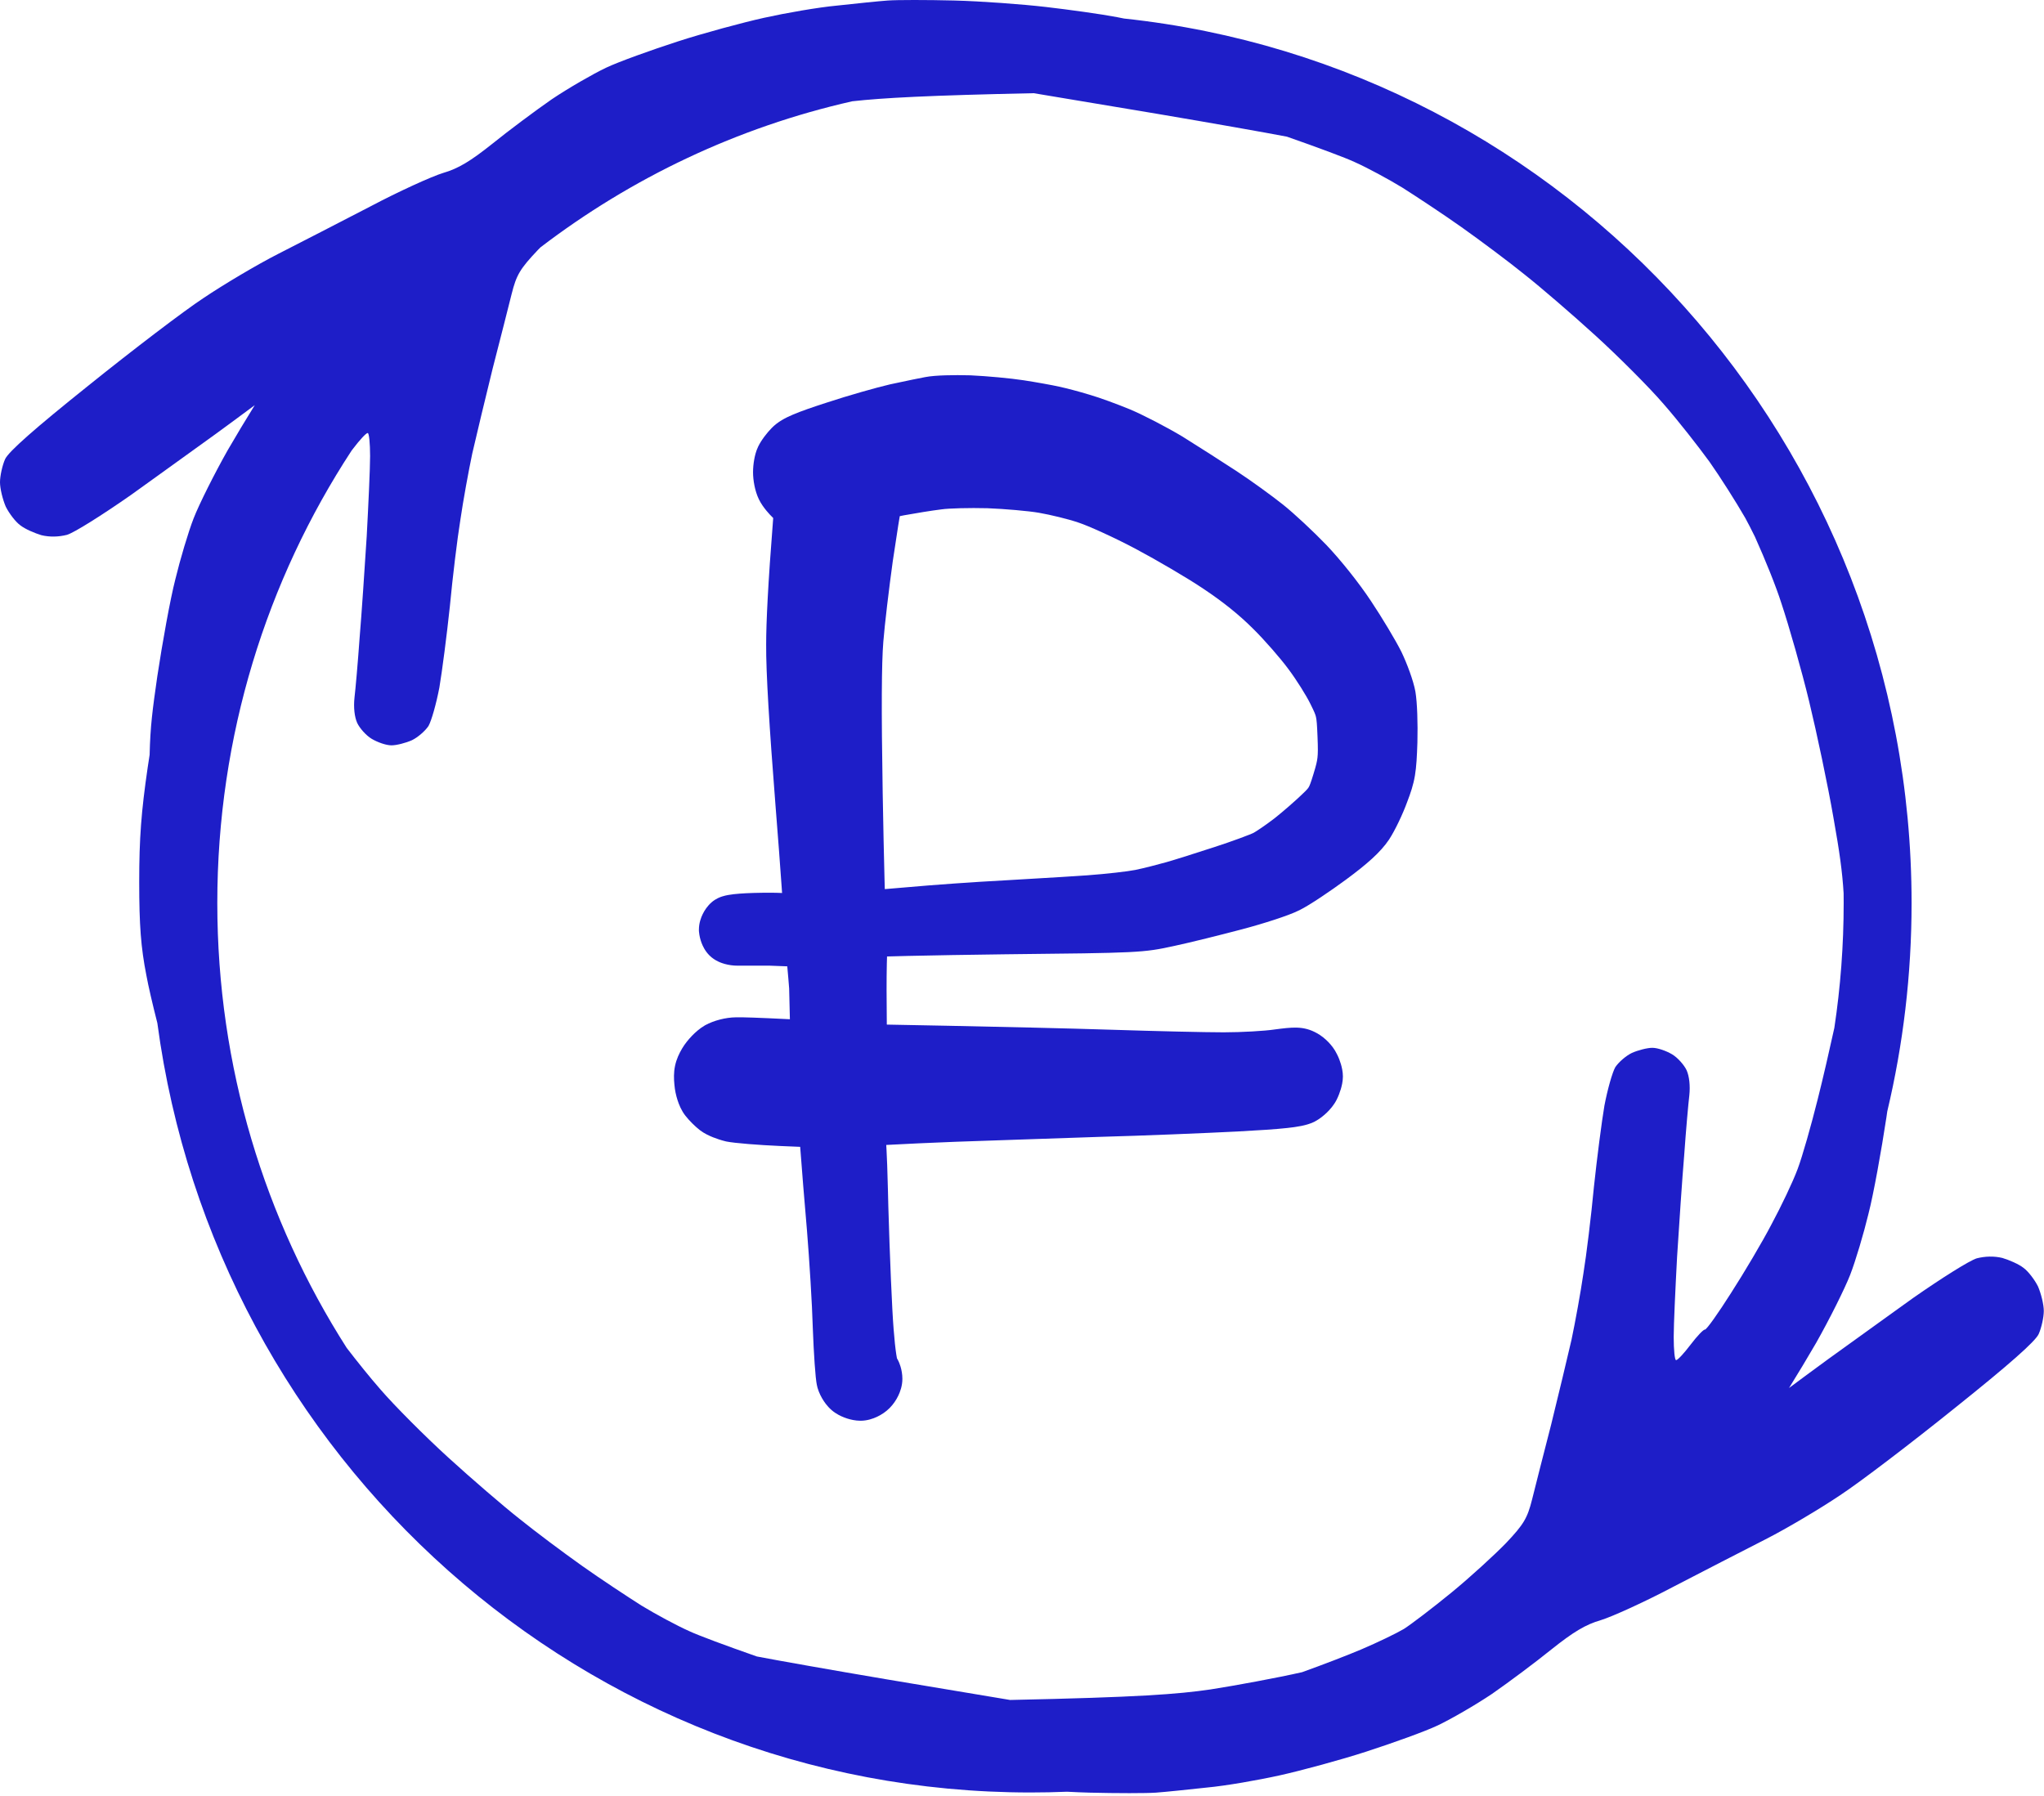
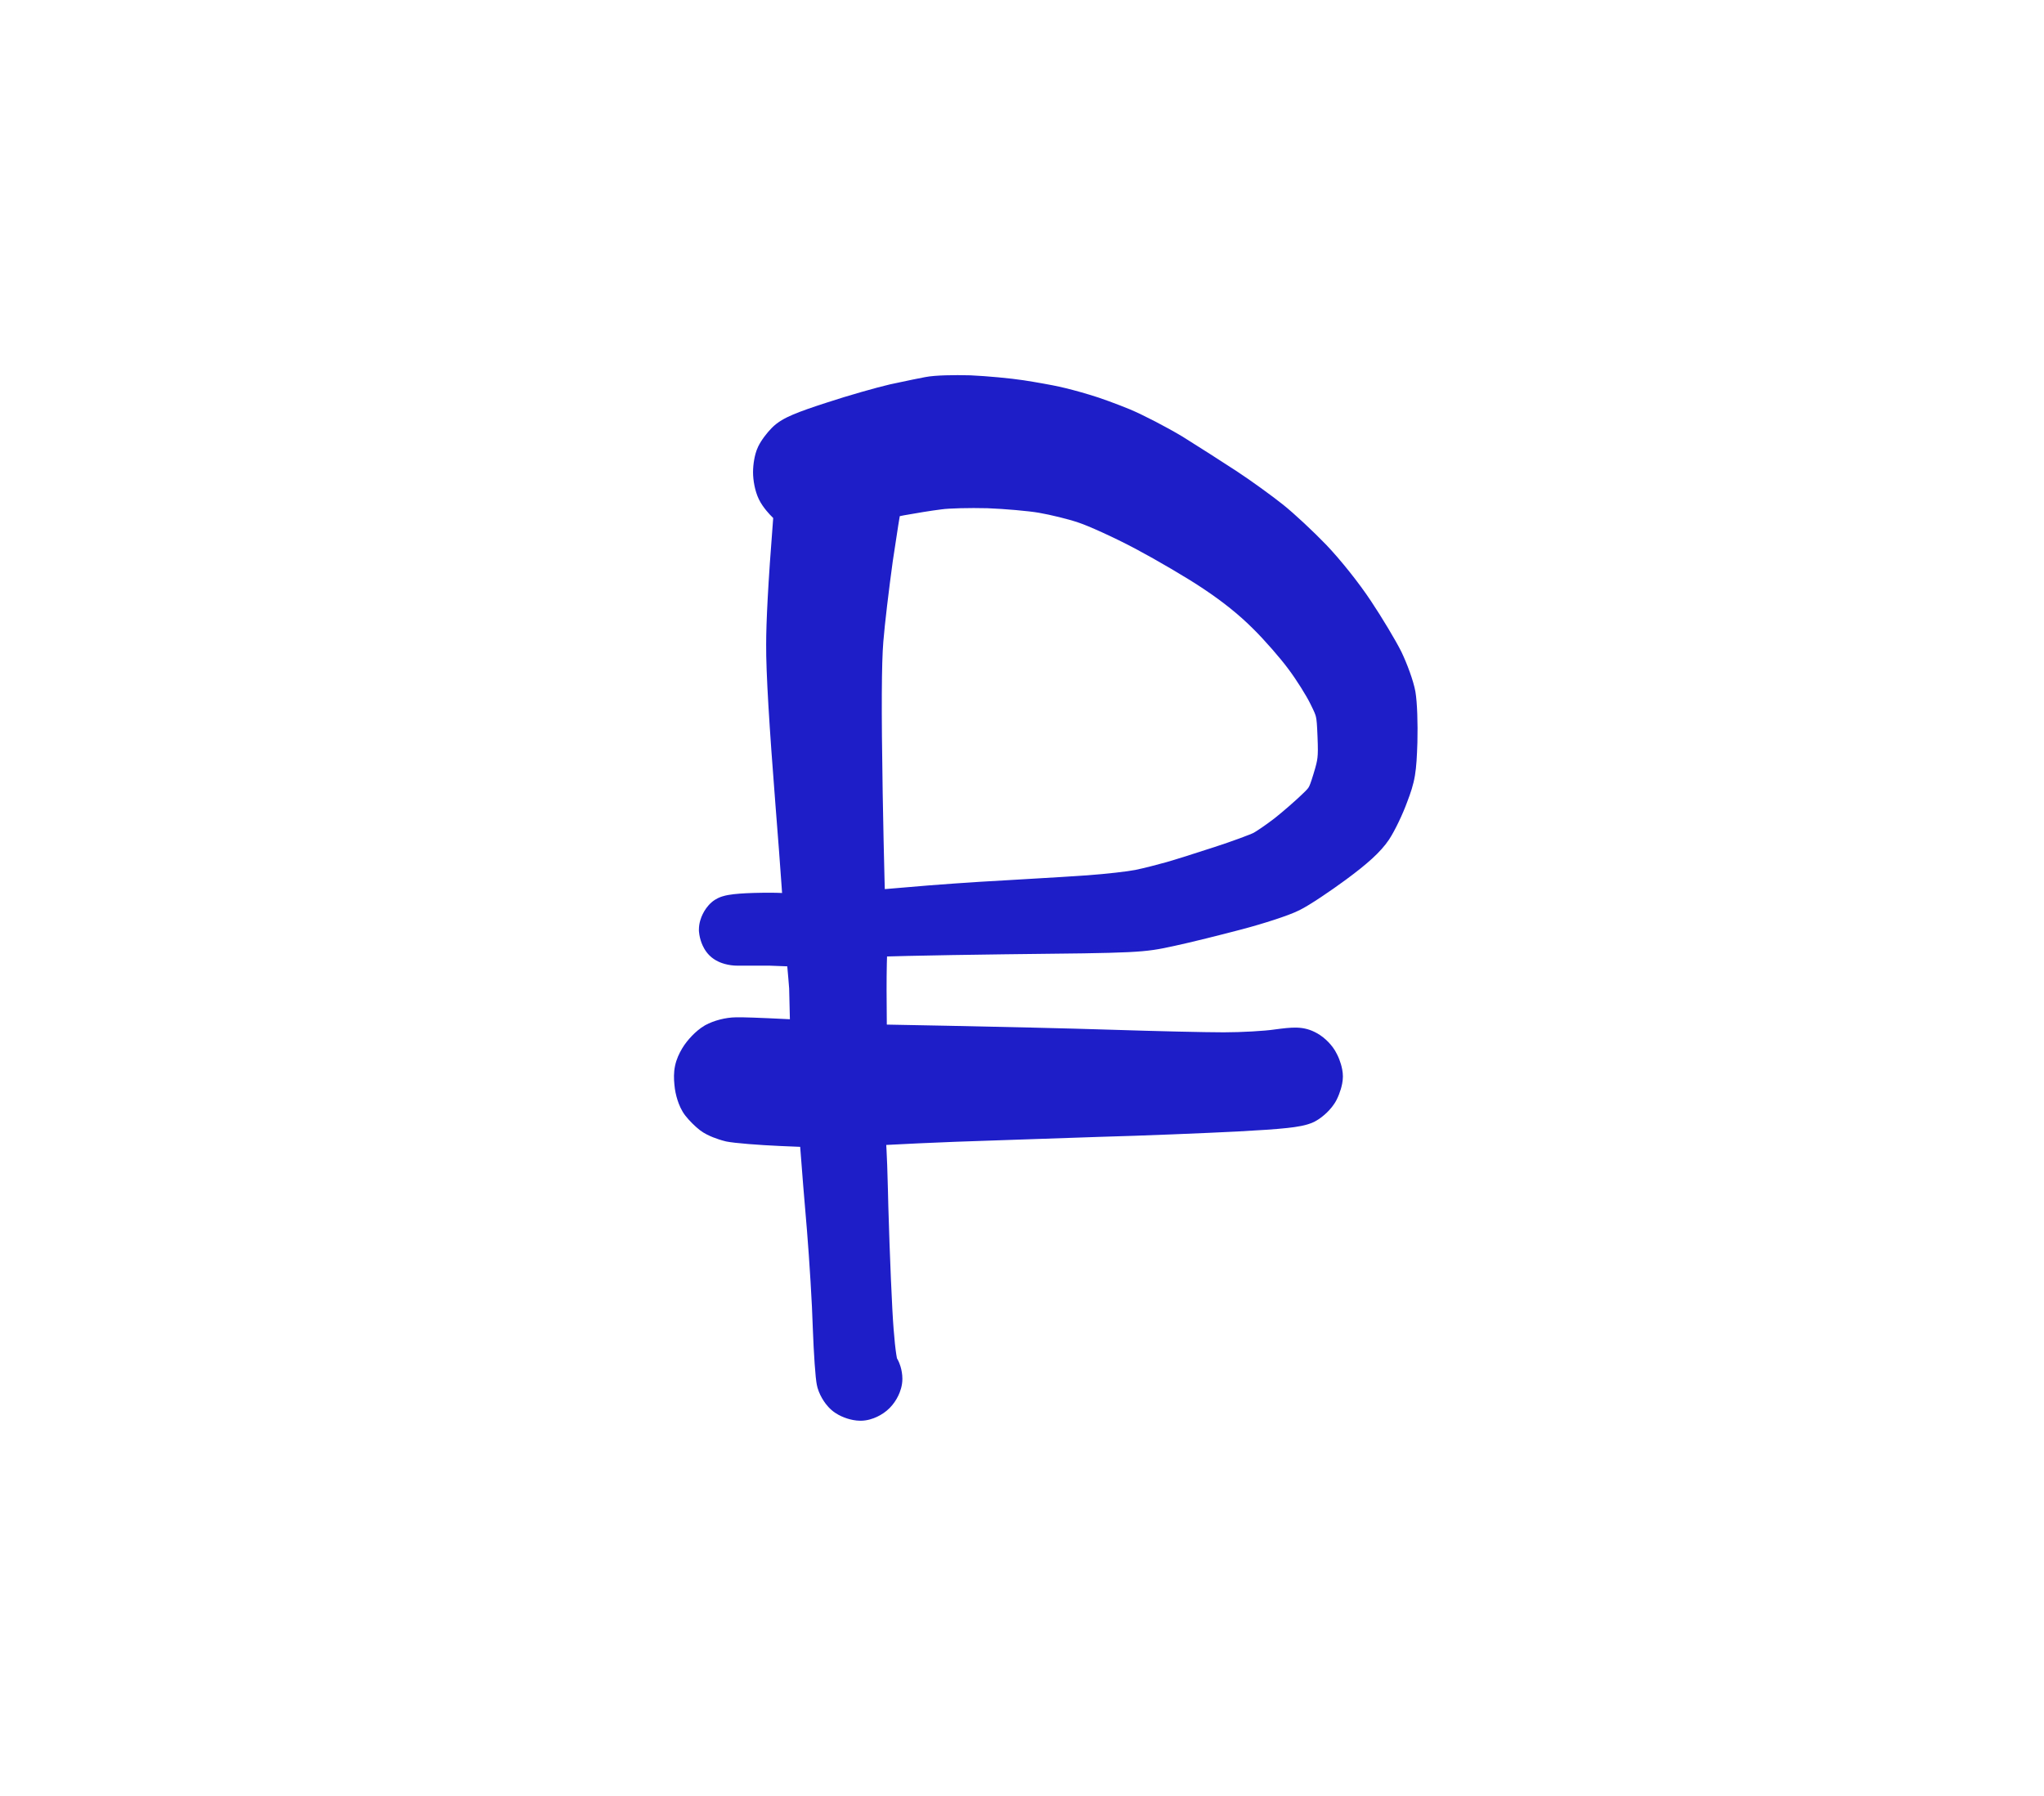
<svg xmlns="http://www.w3.org/2000/svg" width="602" height="529" viewBox="0 0 602 529" fill="none">
-   <path fill-rule="evenodd" clip-rule="evenodd" d="M261.5 0.15C258.7 0.35 252 1.05 246.5 1.65C241 2.15 231.3 3.85 225 5.25C218.7 6.65 207.2 9.75 199.5 12.25C191.8 14.75 182.3 18.15 178.5 19.95C174.7 21.75 167.4 25.95 162.5 29.25C157.6 32.65 149.7 38.55 145 42.35C138.6 47.45 135 49.65 130.5 50.95C127.2 51.95 117.5 56.35 109 60.85C100.5 65.25 88.3 71.55 82 74.75C75.7 77.95 65.8 83.85 60 87.75C54.2 91.55 39 103.15 26.2 113.45C10.2 126.25 2.5 133.05 1.5 135.25C0.7 137.05 0 140.15 0 142.05C0 143.95 0.8 147.15 1.7 149.25C2.7 151.25 4.6 153.75 6 154.75C7.4 155.85 10.2 157.05 12.2 157.65C14.7 158.25 17.3 158.15 19.7 157.55C21.8 156.95 30.2 151.65 38.5 145.85C40.844 144.164 43.44 142.298 46.083 140.399L46.174 140.334C52.749 135.609 59.59 130.694 63.5 127.85C66.828 125.43 71.145 122.24 75.032 119.346C72.44 123.512 69.464 128.467 67.04 132.649C63.14 139.549 58.64 148.549 57.04 152.649C55.44 156.749 53.04 164.849 51.64 170.649C50.14 176.449 47.84 189.249 46.34 199.149C44.906 209.126 44.262 213.941 44.067 222.34C43.873 223.577 43.683 224.82 43.5 226.05C41.6 239.05 41 246.95 41 259.75C41 272.65 41.5 279.05 43.1 287.25C43.696 290.503 44.91 295.726 46.343 301.356C63.441 429.333 172.058 528 303.5 528C307.109 528 310.701 527.926 314.275 527.778C316.657 527.904 318.928 527.999 320.94 528.049C328.94 528.249 337.64 528.249 340.44 528.049C343.24 527.849 349.94 527.149 355.44 526.549C360.94 526.049 370.64 524.349 376.94 522.949C383.24 521.549 394.74 518.449 402.44 515.949C410.14 513.449 419.64 510.049 423.44 508.249C427.24 506.449 434.54 502.249 439.44 498.949C444.34 495.549 452.24 489.649 456.94 485.849C463.34 480.749 466.94 478.549 471.44 477.249C474.74 476.249 484.44 471.849 492.94 467.349C501.44 462.949 513.64 456.649 519.94 453.449C526.24 450.249 536.14 444.349 541.94 440.449C547.74 436.649 562.94 425.049 575.74 414.749C591.74 401.949 599.44 395.149 600.44 392.949C601.24 391.149 601.94 388.049 601.94 386.149C601.94 384.249 601.14 381.049 600.24 378.949C599.24 376.949 597.34 374.449 595.94 373.449C594.54 372.349 591.74 371.149 589.74 370.549C587.24 369.949 584.64 370.049 582.24 370.649C580.14 371.249 571.74 376.549 563.44 382.349C561.069 384.055 558.439 385.944 555.766 387.866C549.191 392.59 542.35 397.506 538.44 400.349C535.112 402.77 530.795 405.959 526.908 408.854C529.499 404.687 532.475 399.733 534.9 395.55C538.8 388.65 543.3 379.65 544.9 375.55C546.5 371.45 548.9 363.35 550.3 357.55C551.8 351.75 554.1 338.95 555.6 329.05C555.682 328.478 555.762 327.922 555.839 327.382C560.52 307.693 563 287.139 563 266C563 130.701 461.422 19.356 331.063 5.46C330.327 5.309 329.634 5.171 329 5.05C324.3 4.15 314.9 2.85 308 2.05C301.1 1.25 289 0.35 281 0.15C273 -0.05 264.3 -0.05 261.5 0.15ZM340.94 33.549C357.336 36.323 372.602 39.03 379.028 40.259C388.178 43.462 396.277 46.464 399 47.75C402.6 49.35 408.9 52.75 413 55.25C417.1 57.85 425 63.05 430.5 66.95C436 70.85 444.3 77.05 449 80.85C453.7 84.55 463.1 92.65 469.9 98.85C476.7 105.05 485.8 114.15 490 119.05C494.3 123.95 500.3 131.65 503.5 136.05C506.6 140.45 511.3 147.85 514 152.55C514.765 153.932 515.754 155.86 516.865 158.116C519.964 165.008 523.055 172.678 524.64 177.649C526.94 184.549 530.64 197.549 532.84 206.649C535.04 215.749 538.34 231.249 540.04 241.149C541.767 250.847 542.611 256.794 542.984 263.153C542.995 264.1 543 265.05 543 266C543 278.505 542.062 290.786 540.254 302.776C538.881 309.034 536.906 317.665 535.34 323.849C533.44 331.449 530.84 340.649 529.44 344.349C528.04 348.149 524.54 355.449 521.74 360.649C519.04 365.849 513.64 374.949 509.84 380.849C506.04 386.849 502.64 391.649 502.14 391.649C501.74 391.549 499.84 393.549 497.94 396.049C496.04 398.549 494.14 400.649 493.64 400.649C493.24 400.649 492.94 397.649 492.94 393.849C492.94 390.149 493.44 379.449 493.94 370.149C494.54 360.749 495.44 347.249 496.04 340.149C496.54 333.049 497.24 325.149 497.54 322.649C497.84 319.849 497.54 317.049 496.74 315.249C496.04 313.749 494.14 311.549 492.44 310.549C490.74 309.549 488.24 308.649 486.64 308.649C485.14 308.649 482.44 309.349 480.64 310.149C478.94 310.949 476.74 312.849 475.74 314.349C474.84 315.949 473.44 320.949 472.54 325.649C471.74 330.349 470.34 341.149 469.44 349.649C468.64 358.149 467.24 369.649 466.34 375.149C465.54 380.649 463.94 389.449 462.84 394.649C461.64 399.849 458.94 411.149 456.84 419.649C454.64 428.149 452.14 438.049 451.24 441.649C449.84 447.249 448.74 449.049 443.54 454.549C440.14 458.049 432.94 464.649 427.44 469.149C421.94 473.649 415.64 478.449 413.44 479.849C411.24 481.149 405.64 483.849 400.94 485.849C396.932 487.555 389.653 490.351 383.503 492.563C376.055 494.251 364.03 496.476 356.5 497.65C346.9 499.05 335.4 499.95 297.5 500.75L261 494.65C244.603 491.876 229.338 489.169 222.912 487.94C213.762 484.737 205.662 481.735 202.94 480.449C199.34 478.849 193.04 475.449 188.94 472.949C184.84 470.349 176.94 465.149 171.44 461.249C165.94 457.349 157.64 451.149 152.94 447.349C148.24 443.649 138.84 435.549 132.04 429.349C125.24 423.149 116.14 414.049 111.94 409.149C108.977 405.773 105.207 401.068 102.102 397.028C77.998 359.285 64 314.315 64 266C64 216.727 78.558 170.934 103.547 132.736C103.698 132.544 103.849 132.349 104 132.15C105.9 129.65 107.8 127.55 108.3 127.55C108.7 127.55 109 130.55 109 134.35C109 138.05 108.5 148.75 108 158.05C107.4 167.45 106.5 180.95 105.9 188.05C105.4 195.15 104.7 203.05 104.4 205.55C104.1 208.35 104.4 211.15 105.2 212.95C105.9 214.45 107.8 216.65 109.5 217.65C111.2 218.65 113.7 219.55 115.3 219.55C116.8 219.55 119.5 218.85 121.3 218.05C123 217.25 125.2 215.35 126.2 213.85C127.1 212.25 128.5 207.25 129.4 202.55C130.2 197.85 131.6 187.05 132.5 178.55C133.3 170.05 134.7 158.55 135.6 153.05C136.4 147.55 138 138.75 139.1 133.55C140.3 128.35 143 117.05 145.1 108.55C147.3 100.05 149.8 90.15 150.7 86.55C152.1 80.95 153.2 79.15 158.4 73.65C158.641 73.402 158.901 73.138 159.178 72.861C185.97 52.393 217.147 37.487 251.016 29.832C260.098 28.825 273.436 28.104 304.44 27.449L340.94 33.549Z" fill="#1E1EC8" />
  <path fill-rule="evenodd" clip-rule="evenodd" d="M265.719 120.127C265.062 120.267 264.413 120.405 263.791 120.536C260.203 121.364 252.128 123.642 245.848 125.712C237.084 128.541 234.047 129.852 232.667 131.302C231.632 132.337 230.459 133.924 230.045 134.821C229.631 135.649 229.286 137.582 229.286 139.1C229.286 140.618 229.7 142.688 230.252 143.793C230.735 144.828 232.115 146.484 233.357 147.588L235.497 149.451C233.702 171.673 233.15 183.404 233.15 189.822C233.081 197.551 234.047 213.355 235.842 236.197C237.36 255.244 238.464 270.978 238.257 271.185C238.05 271.392 233.098 270.463 226.801 270.463C220.098 270.463 215.207 270.809 214.517 271.43C213.896 271.982 213.344 273.086 213.344 273.845C213.413 274.605 213.758 275.64 214.241 276.123C214.724 276.606 216.035 276.951 217.209 276.951C218.382 276.951 221 276.951 226.801 276.951L238.602 277.396C239.276 282.65 239.621 287.05 239.893 290.53L239.913 290.784L240.327 308.133C224.524 307.305 218.589 307.098 216.864 307.167C215.069 307.167 212.723 307.788 211.343 308.547C210.031 309.306 208.237 311.17 207.34 312.688C206.098 314.827 205.822 316.069 206.098 318.83C206.236 320.762 206.995 323.039 207.754 324.006C208.513 324.972 209.824 326.283 210.722 326.973C211.619 327.663 213.758 328.491 215.483 328.905C217.209 329.25 223.765 329.802 230.114 330.078L241.639 330.561C242.191 335.944 242.5 333 243.088 336.469C243.502 341.99 244.399 353.446 245.158 362.003C245.848 370.56 246.677 383.603 246.884 390.987C247.16 398.371 247.643 405.479 247.988 406.721C248.333 407.895 249.299 409.413 250.196 409.965C251.024 410.517 252.473 411 253.44 411C254.406 411 255.855 410.31 256.683 409.482C257.58 408.585 258.27 407.135 258.27 406.169C258.27 405.203 257.925 404.03 257.442 403.547C256.89 402.995 256.2 398.578 255.717 392.16C255.234 386.363 254.544 369.87 254.13 355.447C254.094 353.959 254.059 352.476 254.023 351.008C253.717 338.241 253.44 337.668 253.44 335.254V330.216C260.134 329.733 270.623 329.25 281.044 328.836C285.366 328.693 291.184 328.491 297.434 328.273C306.253 327.966 315.933 327.629 323.486 327.387C336.391 327.042 354.748 326.283 364.203 325.8C377.315 325.11 382.008 324.558 383.733 323.729C384.906 323.108 386.425 321.659 386.977 320.555C387.529 319.451 388.012 317.864 388.012 317.105C388.012 316.345 387.598 314.896 387.046 313.861C386.563 312.757 385.251 311.446 384.216 310.894C382.629 309.996 381.525 309.996 376.349 310.687C373.105 311.17 365.928 311.584 360.407 311.584C354.886 311.584 339.98 311.239 327.282 310.825C314.584 310.411 292.845 309.927 278.974 309.651L253.785 309.168C253.44 287.154 253.578 274.981 254.682 274.567C255.303 274.291 273.867 273.877 295.882 273.601C335.659 273.187 335.977 273.118 344.164 271.329L344.19 271.323C348.744 270.357 357.578 268.149 363.858 266.493C370.138 264.836 377.108 262.559 379.385 261.386C381.663 260.282 387.322 256.486 392.014 253.036C398.087 248.55 401.124 245.721 402.849 243.167C404.16 241.166 406.231 236.887 407.404 233.644C409.405 228.399 409.681 226.812 409.957 218.462C410.095 213.079 409.888 207.42 409.474 205.005C409.06 202.727 407.473 198.38 406.024 195.343C404.506 192.307 400.71 185.958 397.535 181.196C394.154 176.089 389.116 169.809 385.251 165.738C381.663 162.011 376.211 156.904 373.174 154.489C370.138 152.074 364.272 147.795 360.062 145.035C355.853 142.274 348.813 137.789 344.397 135.028C339.911 132.337 333.355 128.955 329.904 127.506C326.385 126.057 321.347 124.194 318.655 123.435C315.964 122.606 312.306 121.64 310.374 121.226C308.511 120.812 303.956 119.984 300.367 119.432C296.779 118.88 290.085 118.259 285.53 118.052C280.975 117.914 275.73 118.052 273.798 118.466C272.2 118.751 268.857 119.461 265.719 120.127ZM276.213 142.619C273.384 142.964 268.277 143.793 264.896 144.414C258.961 145.587 258.684 145.725 258.201 147.726C257.856 148.899 256.683 156.283 255.51 164.289C254.406 172.294 253.095 183.128 252.681 188.442C252.128 195.205 252.059 208.938 252.473 233.782C252.819 253.381 253.233 269.529 253.44 269.736C253.647 269.943 259.996 269.529 267.587 268.839C275.178 268.149 287.876 267.252 295.882 266.838C298.196 266.698 300.77 266.547 303.399 266.392C309.862 266.013 316.654 265.614 320.726 265.319C326.385 264.905 333.217 264.146 335.908 263.594C338.6 263.042 342.878 261.938 345.57 261.179C348.261 260.42 354.748 258.349 360.062 256.624C365.376 254.899 370.966 252.829 372.484 252.07C374.003 251.31 377.384 248.964 380.076 246.894C382.767 244.754 386.563 241.442 388.564 239.51C391.807 236.473 392.429 235.438 394.016 230.193C395.603 225.018 395.81 223.43 395.534 216.736C395.258 209.628 395.051 208.8 392.636 203.969C391.255 201.14 388.012 195.964 385.458 192.583C382.974 189.201 377.936 183.404 374.279 179.816C369.862 175.399 364.686 171.259 358.682 167.256C353.782 163.944 344.466 158.492 337.979 155.041C331.492 151.591 323.417 147.933 320.036 146.829C316.654 145.656 310.857 144.276 307.269 143.655C303.68 143.033 296.365 142.412 291.051 142.205C285.737 142.067 279.043 142.205 276.213 142.619Z" fill="#1E1EC8" />
  <path fill-rule="evenodd" clip-rule="evenodd" d="M275.621 125.763C275.441 125.786 275.362 125.801 275.362 125.801L275.243 125.826L275.116 125.849C273.673 126.107 270.492 126.781 267.277 127.464C266.645 127.598 266.017 127.731 265.413 127.859C262.07 128.636 254.284 130.828 248.197 132.835L248.174 132.842L248.152 132.849C243.782 134.26 241.114 135.207 239.425 135.926C238.487 136.325 238.059 136.571 237.923 136.653C237.718 136.865 237.426 137.205 237.142 137.587C237.052 137.709 236.976 137.817 236.914 137.908C236.908 137.941 236.901 137.976 236.894 138.015C236.861 138.202 236.832 138.411 236.812 138.618C236.792 138.829 236.786 138.994 236.786 139.1C236.786 139.153 236.79 139.285 236.813 139.486C236.834 139.682 236.868 139.895 236.91 140.102C236.945 140.27 236.979 140.407 237.007 140.506C237.077 140.603 237.178 140.737 237.311 140.899C237.646 141.306 238.024 141.699 238.318 141.963L243.277 146.282L242.972 150.055C241.18 172.257 240.65 183.73 240.65 189.822V189.856L240.65 189.889C240.584 197.225 241.517 212.676 243.318 235.603C244.078 245.141 244.736 253.863 245.178 260.237C245.399 263.419 245.568 266.044 245.669 267.902C245.719 268.821 245.756 269.608 245.772 270.198C245.78 270.477 245.786 270.814 245.779 271.134C245.776 271.272 245.768 271.573 245.729 271.927C245.713 272.075 245.674 272.412 245.578 272.831L246.041 276.443C246.155 277.33 246.26 278.194 246.357 279.034C246.414 278 246.483 277.073 246.569 276.265C246.656 275.44 246.783 274.489 247.002 273.586C246.81 273.265 246.689 273.01 246.626 272.872C246.43 272.449 246.314 272.094 246.254 271.896C246.133 271.498 246.07 271.172 246.044 271.031C245.986 270.718 245.956 270.448 245.942 270.317C245.909 270.017 245.886 269.693 245.868 269.412C245.83 268.821 245.793 268.025 245.756 267.084C245.68 265.185 245.597 262.496 245.511 259.23C245.338 252.687 245.147 243.726 244.975 233.914L244.974 233.907C244.563 209.189 244.617 195.055 245.204 187.845C245.638 182.293 246.973 171.288 248.08 163.264L248.085 163.232L248.089 163.201C248.679 159.176 249.271 155.291 249.762 152.25C250.165 149.751 250.593 147.193 250.927 145.9C251.043 145.41 251.371 144.036 252.176 142.687C253.235 140.912 254.702 139.768 256.177 139.038C257.401 138.432 258.688 138.087 259.657 137.853C260.702 137.602 261.988 137.343 263.441 137.056L263.491 137.046L263.541 137.037C266.965 136.408 272.172 135.56 275.224 135.185C278.783 134.681 285.961 134.571 291.246 134.708L291.294 134.709L291.343 134.711C296.79 134.923 304.483 135.561 308.548 136.264C312.388 136.929 318.555 138.384 322.431 139.722C326.462 141.05 334.93 144.925 341.501 148.42C348.118 151.939 357.665 157.518 362.862 161.029C369.174 165.238 374.736 169.671 379.556 174.487C383.458 178.319 388.726 184.371 391.474 188.103C394.231 191.762 397.719 197.295 399.359 200.646C400.541 203.01 401.588 205.156 402.199 207.829C402.231 207.97 402.262 208.111 402.291 208.253C402.231 207.416 402.162 206.751 402.089 206.311C401.832 204.955 400.585 201.375 399.285 198.637C397.938 195.959 394.361 189.955 391.295 185.356L391.288 185.347L391.282 185.337C388.151 180.608 383.397 174.681 379.829 170.92C376.374 167.333 371.188 162.493 368.505 160.359C365.646 158.084 359.966 153.94 355.95 151.307C351.815 148.595 344.867 144.167 340.481 141.425C336.232 138.881 330.062 135.71 327.023 134.431C323.596 133.021 318.889 131.293 316.619 130.653L316.534 130.629L316.45 130.603C313.916 129.823 310.474 128.918 308.803 128.56L308.775 128.554L308.747 128.548C307.11 128.184 302.735 127.384 299.227 126.845C295.977 126.345 289.599 125.747 285.246 125.547C283.13 125.484 280.861 125.485 278.924 125.548C277.947 125.58 277.099 125.626 276.424 125.682C276.088 125.709 275.821 125.737 275.621 125.763ZM295.461 259.349C297.77 259.21 300.333 259.06 302.943 258.906L302.959 258.905C309.448 258.524 316.176 258.129 320.185 257.839C325.822 257.426 332.227 256.693 334.401 256.247C336.84 255.747 340.923 254.697 343.534 253.961C346.054 253.25 352.384 251.232 357.746 249.491C360.309 248.659 362.944 247.741 365.108 246.946C366.19 246.548 367.129 246.189 367.868 245.894C368.237 245.746 368.538 245.622 368.771 245.522C368.846 245.49 368.91 245.462 368.963 245.438C368.992 245.425 369.018 245.413 369.042 245.403C369.1 245.376 369.128 245.362 369.131 245.361L369.134 245.359C369.137 245.358 369.141 245.356 369.147 245.353C369.159 245.346 369.175 245.338 369.197 245.326C369.241 245.301 369.3 245.268 369.375 245.225C369.526 245.138 369.717 245.022 369.948 244.878C370.411 244.587 370.972 244.217 371.599 243.787C372.839 242.938 374.227 241.929 375.455 240.985C377.983 238.973 381.56 235.846 383.354 234.114L383.396 234.074L383.438 234.034C384.992 232.58 385.268 232.182 385.442 231.884C385.694 231.455 386.03 230.688 386.837 228.021L386.841 228.008L386.845 227.994C387.617 225.48 387.89 224.338 388.022 223.18C388.165 221.938 388.178 220.389 388.04 217.045L388.04 217.036L388.04 217.027C387.896 213.323 387.78 212.064 387.575 211.169C387.412 210.455 387.155 209.778 385.927 207.324L385.911 207.291L385.895 207.258C384.773 204.958 381.808 200.194 379.473 197.102L379.443 197.063L379.414 197.023C377.191 193.997 372.423 188.503 369.026 185.169L369.001 185.144L368.975 185.119C364.972 181.116 360.198 177.281 354.522 173.496L354.502 173.483L354.481 173.469C349.874 170.354 340.804 165.039 334.456 161.663C328.09 158.276 320.468 154.86 317.708 153.959L317.642 153.937L317.577 153.915C314.686 152.912 309.305 151.619 305.989 151.045C302.886 150.508 295.982 149.905 290.807 149.702C285.524 149.566 279.427 149.729 277.299 150.04L277.21 150.053L277.121 150.064C274.515 150.382 269.608 151.175 266.3 151.781C265.814 151.877 265.384 151.963 265.001 152.041C264.873 152.786 264.729 153.659 264.57 154.64C264.096 157.579 263.517 161.376 262.935 165.345C261.836 173.32 260.553 183.951 260.158 189.025L260.157 189.039L260.156 189.052C259.64 195.372 259.556 208.702 259.972 233.655C260.145 243.439 260.334 252.35 260.506 258.832C260.535 259.931 260.563 260.956 260.591 261.903C262.483 261.757 264.634 261.577 266.908 261.37C274.592 260.671 287.363 259.769 295.461 259.349ZM295.968 281.1C284.98 281.238 274.866 281.41 267.432 281.582C265.073 281.636 262.995 281.69 261.25 281.743C261.226 282.407 261.206 283.137 261.188 283.933C261.091 288.304 261.098 294.285 261.184 301.809L279.123 302.153C292.995 302.429 314.776 302.913 327.526 303.329C340.223 303.743 355.021 304.084 360.407 304.084C365.752 304.084 372.518 303.674 375.244 303.268L375.301 303.26L375.358 303.252C377.802 302.926 379.983 302.655 381.801 302.697C384.197 302.752 386.053 303.329 387.835 304.324C389.188 305.061 390.353 306.051 391.227 306.955C392.048 307.802 393.061 309.036 393.783 310.561C394.285 311.544 394.665 312.566 394.931 313.47C395.182 314.323 395.512 315.673 395.512 317.105C395.512 318.628 395.118 320.083 394.882 320.865C394.59 321.832 394.183 322.913 393.685 323.909C392.878 325.522 391.705 326.838 390.812 327.704C389.877 328.612 388.636 329.62 387.242 330.358L387.112 330.427L386.979 330.491C384.795 331.539 381.945 331.959 379.045 332.273C375.796 332.625 371.169 332.944 364.597 333.289L364.586 333.29C355.084 333.775 336.68 334.537 323.707 334.884C316.17 335.126 306.51 335.462 297.695 335.769L297.684 335.769C291.452 335.986 285.641 336.188 281.316 336.331C274.111 336.618 266.93 336.935 261.018 337.26C261.041 337.666 261.07 338.175 261.106 338.854C261.219 340.983 261.367 344.391 261.521 350.828L261.627 355.232C261.627 355.237 261.627 355.243 261.627 355.249C262.042 369.695 262.728 385.978 263.191 391.537L263.194 391.567L263.196 391.597C263.429 394.694 263.704 397.198 263.968 398.92C264.043 399.416 264.112 399.803 264.169 400.094C264.718 401.026 265.028 401.897 265.203 402.462C265.552 403.592 265.77 404.873 265.77 406.169C265.77 408.194 265.124 409.948 264.579 411.087C263.985 412.33 263.124 413.648 261.986 414.785C260.842 415.929 259.511 416.771 258.307 417.338C257.195 417.861 255.452 418.5 253.44 418.5C251.892 418.5 250.465 418.151 249.457 417.825C248.447 417.498 247.248 416.996 246.136 416.271C244.43 415.183 243.286 413.699 242.645 412.736C241.912 411.637 241.217 410.282 240.792 408.838L240.776 408.783L240.761 408.729C240.474 407.693 240.331 406.353 240.248 405.543C240.138 404.473 240.03 403.147 239.928 401.677C239.723 398.728 239.529 395.023 239.389 391.267L239.387 391.232L239.386 391.197C239.185 384.009 238.37 371.134 237.685 362.635C236.957 354.423 236.105 343.594 235.668 337.818L229.788 337.571C223.546 337.3 216.403 336.738 214.012 336.26L213.872 336.232L213.733 336.198C212.495 335.901 211.183 335.477 210.007 335.006C208.991 334.6 207.444 333.914 206.149 332.918C204.717 331.816 202.968 330.054 201.857 328.639C200.677 327.137 199.967 325.354 199.558 324.092C199.111 322.712 198.753 321.104 198.625 319.48C198.464 317.82 198.399 315.983 198.803 314.015C199.225 311.962 200.045 310.315 200.854 308.922L200.868 308.897L200.883 308.872C201.706 307.479 202.779 306.171 203.791 305.123C204.764 304.116 206.091 302.922 207.585 302.057L207.656 302.015L207.728 301.976C210.195 300.619 213.711 299.698 216.713 299.668C218.561 299.611 223.08 299.759 232.637 300.231L232.42 291.167L232.416 291.116C232.266 289.196 232.097 287.043 231.866 284.647L226.666 284.451H217.209C215.948 284.451 214.66 284.274 213.483 283.951C212.604 283.71 210.594 283.082 208.938 281.426C207.61 280.099 206.939 278.584 206.615 277.721C206.245 276.735 205.975 275.63 205.875 274.525L205.844 274.186V273.845C205.844 271.898 206.471 270.262 206.963 269.259C207.485 268.195 208.312 266.913 209.528 265.83C210.835 264.666 212.242 264.21 212.658 264.075C213.31 263.864 213.942 263.729 214.446 263.637C215.471 263.451 216.646 263.326 217.832 263.235C220.243 263.051 223.351 262.963 226.801 262.963C228.038 262.963 229.224 262.995 230.336 263.046C230.297 262.48 230.257 261.89 230.214 261.275C229.777 254.969 229.123 246.301 228.365 236.793L228.365 236.785C226.58 214.062 225.581 197.922 225.65 189.789C225.652 183.429 226.163 172.418 227.723 152.59C227.009 151.902 226.326 151.156 225.728 150.43C225.043 149.596 224.136 148.389 223.5 147.058C222.326 144.658 221.786 141.42 221.786 139.1C221.786 137.833 221.923 136.527 222.126 135.389C222.293 134.447 222.617 132.952 223.281 131.58C224.185 129.673 225.914 127.461 227.306 126.056C229.07 124.235 231.306 123.079 233.552 122.123C235.914 121.118 239.14 119.997 243.522 118.582C249.952 116.463 258.24 114.12 262.105 113.228L262.172 113.213L262.239 113.198C262.857 113.068 263.503 112.931 264.161 112.791L264.333 112.754C267.292 112.126 270.624 111.419 272.374 111.102C274.068 110.759 276.408 110.622 278.437 110.556C280.727 110.481 283.334 110.482 285.757 110.555L285.814 110.557L285.87 110.559C290.626 110.776 297.595 111.417 301.508 112.019C305.161 112.581 309.87 113.433 311.973 113.899C314.15 114.367 317.951 115.374 320.78 116.241C323.899 117.13 329.184 119.099 332.76 120.571L332.784 120.581L332.808 120.591C336.666 122.211 343.545 125.771 348.255 128.597L348.314 128.632L348.372 128.668C352.822 131.45 359.909 135.965 364.175 138.763C368.578 141.65 374.629 146.063 377.843 148.62C381.229 151.312 386.932 156.671 390.654 160.535L390.672 160.555L390.691 160.575C394.848 164.954 400.155 171.57 403.781 177.044C407.04 181.933 411.02 188.564 412.732 191.989L412.763 192.051L412.792 192.113C414.369 195.416 416.269 200.447 416.853 203.663L416.86 203.7L416.866 203.737C417.413 206.925 417.594 213.21 417.455 218.654L417.454 218.682L417.453 218.709C417.317 222.824 417.173 225.798 416.723 228.465C416.246 231.29 415.468 233.544 414.434 236.258C413.117 239.881 410.826 244.678 409.123 247.277L409.093 247.322L409.064 247.366C406.561 251.07 402.598 254.543 396.47 259.068L396.464 259.073L396.457 259.078C391.873 262.449 385.756 266.611 382.738 268.095C380.994 268.98 378.191 269.988 375.461 270.884C372.508 271.854 369.053 272.879 365.77 273.745C359.481 275.403 350.519 277.647 345.769 278.655M295.968 281.1C335.395 280.69 336.643 280.649 345.764 278.656ZM246.39 315.961L239.935 315.623C223.902 314.783 218.444 314.61 217.163 314.661L217.013 314.667H216.864C216.745 314.667 216.347 314.701 215.797 314.841C215.548 314.904 215.329 314.974 215.157 315.038C215.133 315.047 215.11 315.056 215.09 315.064L215.088 315.065C214.956 315.176 214.779 315.338 214.581 315.542C214.386 315.745 214.204 315.954 214.053 316.146C213.912 316.325 213.833 316.445 213.805 316.491C213.633 316.788 213.544 316.968 213.501 317.062C213.498 317.193 213.502 317.499 213.561 318.083L213.571 318.189L213.579 318.295C213.587 318.407 213.609 318.585 213.656 318.813C213.702 319.039 213.762 319.265 213.828 319.468C213.852 319.543 213.875 319.607 213.895 319.661C214.265 320.079 214.777 320.586 215.113 320.878C215.222 320.93 215.377 320.999 215.577 321.079C216.061 321.273 216.602 321.449 217.057 321.568C217.123 321.578 217.222 321.593 217.36 321.612C217.632 321.649 217.986 321.692 218.42 321.74C219.287 321.835 220.395 321.938 221.673 322.042C224.226 322.25 227.354 322.451 230.43 322.585C230.433 322.585 230.436 322.585 230.439 322.586L245.966 323.236L252.9 322.736C259.729 322.243 270.33 321.756 280.746 321.342L280.771 321.341L280.796 321.34C285.105 321.198 290.907 320.996 297.152 320.778L297.173 320.778C305.989 320.471 315.681 320.134 323.246 319.891L323.266 319.89L323.286 319.89C331.251 319.677 341.318 319.305 350.058 318.938C343.262 318.798 334.725 318.571 327.037 318.321C314.393 317.908 292.701 317.426 278.83 317.15L278.829 317.15L278.825 317.15L246.399 316.528L246.39 315.961ZM380.523 316.773L380.522 316.774C380.523 316.772 380.523 316.773 380.523 316.773ZM214.963 320.802C214.963 320.802 214.97 320.805 214.983 320.813C214.969 320.805 214.963 320.802 214.963 320.802ZM213.472 317.128C213.469 317.138 213.466 317.143 213.466 317.143C213.466 317.143 213.468 317.139 213.472 317.128Z" fill="#1E1EC8" />
</svg>